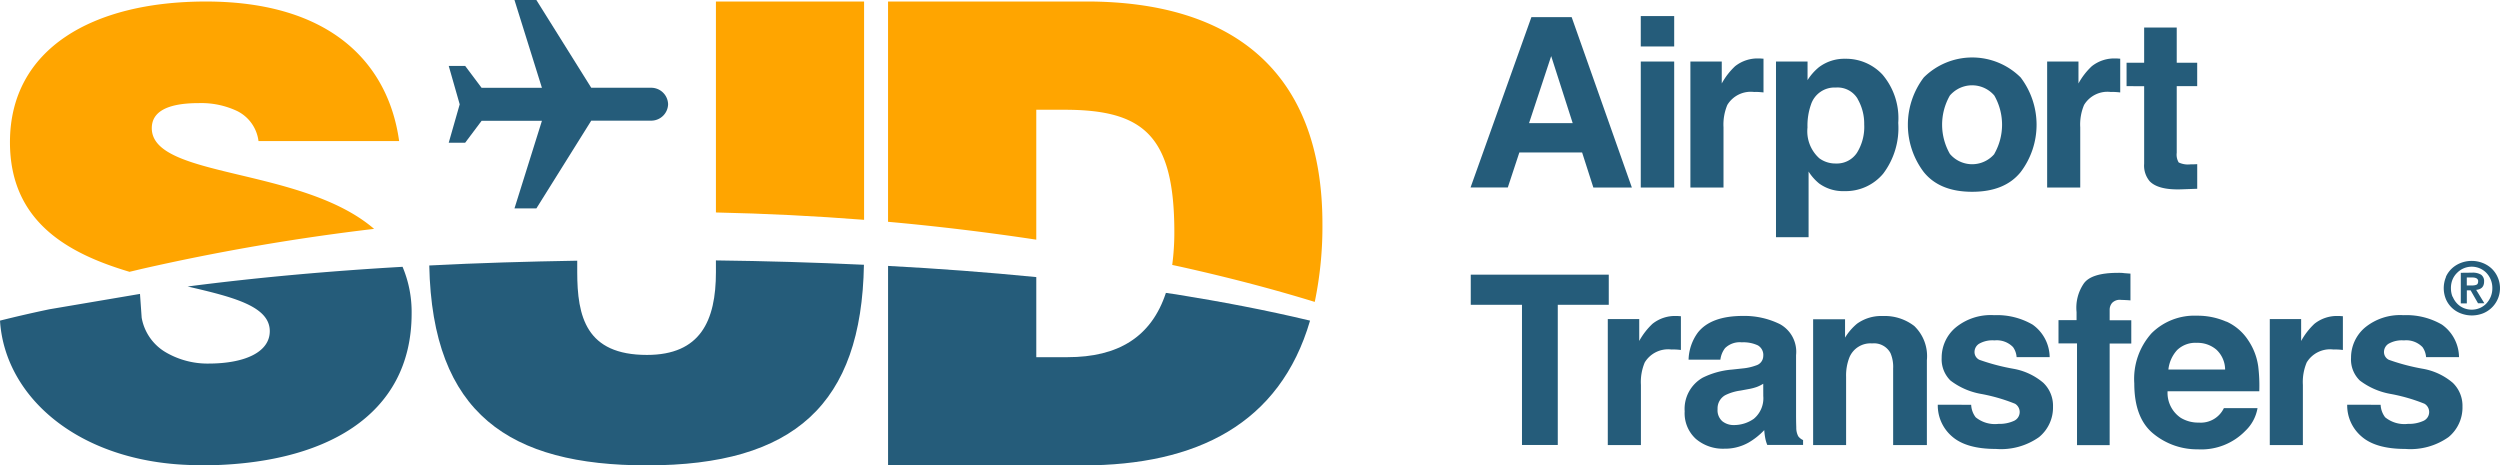
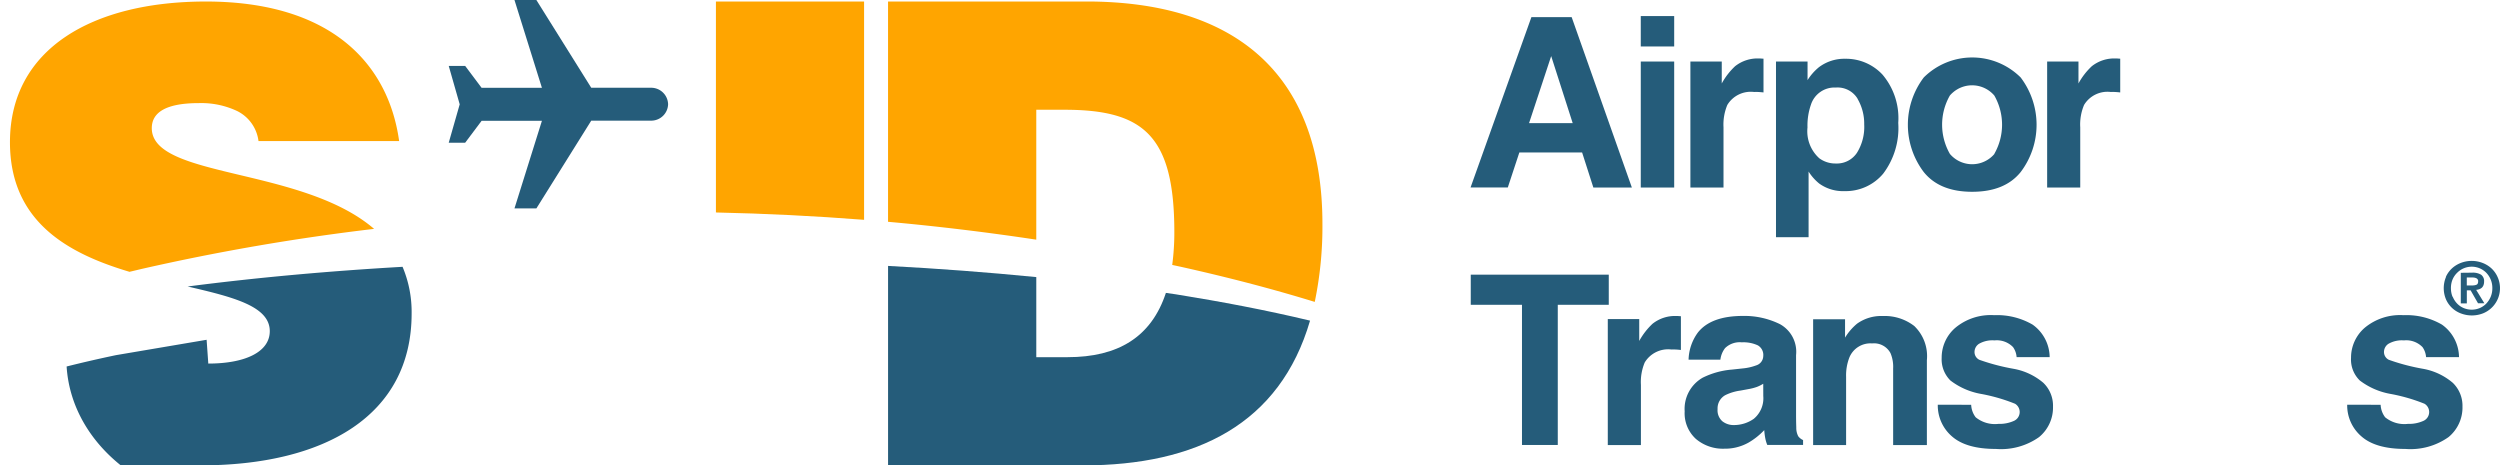
<svg xmlns="http://www.w3.org/2000/svg" width="298.667" height="55.6" viewBox="0 0 298.667 55.6">
  <g transform="translate(-7012.075 -3681.101)">
    <g transform="translate(7012.075 3681.101)">
      <path d="M7052.173,3676.905v23.825h23.248c13.651,0,23.572-4.979,27.166-17.294-5.305-1.272-10.674-2.281-16.052-3.146l-1.17-.168c-1.749,5.307-5.75,7.679-11.74,7.679h-3.744v-9.567q-8.834-.868-17.7-1.334" transform="translate(-6946.079 -3645.131)" fill="#255c7a" />
-       <path d="M7014.119,3700.684c14.845,0,25.27-5.919,25.27-18.142a13.872,13.872,0,0,0-1.084-5.58c-8.581.493-17.147,1.248-25.677,2.352,5.451,1.262,9.815,2.358,9.815,5.335,0,2.487-2.935,3.873-7.346,3.873a9.888,9.888,0,0,1-5.024-1.314,6,6,0,0,1-2.935-4.166l-.2-2.842-10.825,1.835q-2.962.619-5.9,1.356c.587,9.353,9.825,17.269,23.9,17.269" transform="translate(-6990.213 -3645.087)" fill="#255c7a" />
-       <path d="M7054.412,3677.907c0,5.849-1.867,9.9-8.245,9.9-7.274,0-8.325-4.574-8.325-9.9v-1.358c-5.893.1-11.79.267-17.677.572.361,17.751,9.605,23.88,26,23.88,17.607,0,25.641-7.306,25.928-23.965q-8.835-.414-17.684-.52Z" transform="translate(-6968.882 -3645.405)" fill="#255c7a" />
+       <path d="M7014.119,3700.684c14.845,0,25.27-5.919,25.27-18.142a13.872,13.872,0,0,0-1.084-5.58c-8.581.493-17.147,1.248-25.677,2.352,5.451,1.262,9.815,2.358,9.815,5.335,0,2.487-2.935,3.873-7.346,3.873l-.2-2.842-10.825,1.835q-2.962.619-5.9,1.356c.587,9.353,9.825,17.269,23.9,17.269" transform="translate(-6990.213 -3645.087)" fill="#255c7a" />
      <path d="M7069.88,3686.9v-15.518h3.37c9.447,0,13.123,3.078,13.123,14.622a29.434,29.434,0,0,1-.253,3.917l1.04.224c5.375,1.2,10.722,2.572,15.988,4.193a44.173,44.173,0,0,0,.917-9.337c0-18.238-10.8-26.552-28.194-26.552h-23.7v26.318q8.883.8,17.7,2.134" transform="translate(-6946.079 -3658.27)" fill="orange" />
      <path d="M7005.161,3690.749c.5-.115,1-.239,1.5-.356a264.25,264.25,0,0,1,27.747-4.779c-8.6-7.418-26.557-6.024-26.557-12.031,0-1.9,1.724-2.995,5.624-2.995a10.029,10.029,0,0,1,4.575.948,4.645,4.645,0,0,1,2.549,3.584H7037.4c-1.276-9.212-8.1-16.668-23.093-16.668-13.5,0-23.4,5.627-23.4,16.809,0,9.506,6.938,13.292,14.261,15.475" transform="translate(-6989.717 -3658.27)" fill="orange" />
      <path d="M7057.863,3684.528v-26.075h-17.7v25.2q8.855.19,17.7.878" transform="translate(-6954.634 -3658.27)" fill="orange" />
      <path d="M7047.73,3670.806a2.024,2.024,0,0,0-1.964-1.975h-7.218l-6.556-10.484h-2.616l3.28,10.493h-7.206l-1.963-2.618h-1.965l1.311,4.589-1.311,4.584h1.965l1.963-2.617h7.206l-3.28,10.469h2.616l6.556-10.486h7.218a2.019,2.019,0,0,0,1.964-1.963" transform="translate(-6967.914 -3658.347)" fill="#255c7a" />
      <g transform="translate(175.683 1.921)">
        <path d="M7100.084,3659.544h4.811l7.192,20.355h-4.6l-1.343-4.186h-7.5l-1.379,4.181h-4.45Zm-.28,12.662h5.214l-2.57-8.009Z" transform="translate(-7092.816 -3659.416)" fill="#255c7a" />
        <path d="M7108.685,3663.1h-3.993v-3.632h3.993Zm-3.991,1.8h3.991v15.05h-3.993Z" transform="translate(-7084.358 -3659.469)" fill="#255c7a" />
        <path d="M7116.548,3662.432l.34.022v4.031c-.247-.029-.471-.046-.66-.055s-.359,0-.472,0a3.266,3.266,0,0,0-3.189,1.548,6.068,6.068,0,0,0-.457,2.678v7.194h-3.956v-15.059h3.747v2.622a8.27,8.27,0,0,1,1.59-2.057,4.32,4.32,0,0,1,2.878-.928h.185" transform="translate(-7081.891 -3657.363)" fill="#255c7a" />
        <path d="M7126.891,3664.392a8.034,8.034,0,0,1,1.839,5.717,9.037,9.037,0,0,1-1.8,6.064,5.837,5.837,0,0,1-4.635,2.085,4.849,4.849,0,0,1-3-.9,5.841,5.841,0,0,1-1.277-1.438v7.844h-3.894v-20.988h3.77V3665a6.35,6.35,0,0,1,1.362-1.547,5.042,5.042,0,0,1,3.139-1.006,5.954,5.954,0,0,1,4.5,1.945m-3.021,2.831a2.793,2.793,0,0,0-2.6-1.338,2.955,2.955,0,0,0-2.969,2.028,7.553,7.553,0,0,0-.417,2.736,4.334,4.334,0,0,0,1.409,3.686,3.239,3.239,0,0,0,1.978.624,2.879,2.879,0,0,0,2.518-1.274,5.837,5.837,0,0,0,.87-3.384,5.9,5.9,0,0,0-.8-3.078" transform="translate(-7077.635 -3657.347)" fill="#255c7a" />
        <path d="M7136.8,3676.05q-1.9,2.352-5.787,2.353t-5.784-2.353a9.353,9.353,0,0,1,0-11.307,8.207,8.207,0,0,1,11.571,0,9.351,9.351,0,0,1,0,11.307m-3.146-2.175a7.025,7.025,0,0,0,0-6.971,3.494,3.494,0,0,0-4.927-.381,3.333,3.333,0,0,0-.384.381,7.024,7.024,0,0,0,.007,6.978,3.488,3.488,0,0,0,4.914.4,3.267,3.267,0,0,0,.4-.4" transform="translate(-7071.083 -3657.412)" fill="#255c7a" />
        <path d="M7141.438,3662.432l.336.022v4.031c-.248-.029-.47-.046-.662-.055s-.358,0-.466,0a3.264,3.264,0,0,0-3.19,1.548,6,6,0,0,0-.458,2.678v7.194h-3.954v-15.059h3.742v2.622a8.244,8.244,0,0,1,1.589-2.057,4.316,4.316,0,0,1,2.876-.928h.188" transform="translate(-7064.161 -3657.363)" fill="#255c7a" />
-         <path d="M7138.585,3667.27v-2.8h2.1v-4.2h3.893v4.2h2.445v2.8h-2.445v7.959a1.812,1.812,0,0,0,.234,1.154,2.563,2.563,0,0,0,1.439.225h.381l.394-.02v2.941l-1.868.067q-2.785.1-3.81-.966a2.892,2.892,0,0,1-.662-2.087v-9.27Z" transform="translate(-7060.214 -3658.898)" fill="#255c7a" />
        <g transform="translate(0.023 29.249)">
          <path d="M7109.317,3677.51v3.6h-6.092v16.747h-4.276v-16.747h-6.12v-3.6Z" transform="translate(-7092.829 -3675.867)" fill="#255c7a" />
          <path d="M7110.781,3680.4l.342.021v4.032c-.248-.029-.473-.048-.663-.055s-.359,0-.468,0a3.267,3.267,0,0,0-3.19,1.547,6.027,6.027,0,0,0-.456,2.679v7.192h-3.958v-15.056h3.756v2.621a8.236,8.236,0,0,1,1.589-2.056,4.309,4.309,0,0,1,2.877-.928h.182" transform="translate(-7086.017 -3673.814)" fill="#255c7a" />
          <path d="M7114.719,3686.657a6.155,6.155,0,0,0,1.573-.359,1.186,1.186,0,0,0,.849-1.118,1.319,1.319,0,0,0-.652-1.277,4.1,4.1,0,0,0-1.91-.36,2.51,2.51,0,0,0-2,.691,2.825,2.825,0,0,0-.561,1.38h-3.8a5.747,5.747,0,0,1,1.108-3.236q1.567-1.989,5.393-1.989a9.607,9.607,0,0,1,4.413.981,3.761,3.761,0,0,1,1.928,3.7v6.9c0,.479,0,1.058.026,1.741a2.152,2.152,0,0,0,.233,1.05,1.443,1.443,0,0,0,.578.457v.579h-4.278a4.269,4.269,0,0,1-.249-.856,8.6,8.6,0,0,1-.111-.91,8.266,8.266,0,0,1-1.894,1.5,5.729,5.729,0,0,1-2.876.719,4.974,4.974,0,0,1-3.393-1.166,4.141,4.141,0,0,1-1.344-3.3,4.289,4.289,0,0,1,2.16-4.021,9.609,9.609,0,0,1,3.477-.963Zm2.419,1.834a4.355,4.355,0,0,1-.764.381,6.36,6.36,0,0,1-1.057.268l-.9.167a5.916,5.916,0,0,0-1.8.54,1.8,1.8,0,0,0-.933,1.673,1.738,1.738,0,0,0,.573,1.455,2.151,2.151,0,0,0,1.379.451,4.107,4.107,0,0,0,2.376-.748,3.185,3.185,0,0,0,1.131-2.719Z" transform="translate(-7082.196 -3673.816)" fill="#255c7a" />
          <path d="M7128.828,3681.621a4.978,4.978,0,0,1,1.477,4.054v10.137h-4.03v-9.156a4.166,4.166,0,0,0-.317-1.824,2.225,2.225,0,0,0-2.194-1.161,2.715,2.715,0,0,0-2.725,1.7,5.9,5.9,0,0,0-.384,2.294v8.146h-3.939v-15.024h3.813v2.193a6.7,6.7,0,0,1,1.438-1.669,4.953,4.953,0,0,1,3.069-.913,5.774,5.774,0,0,1,3.8,1.222" transform="translate(-7075.813 -3673.814)" fill="#255c7a" />
          <path d="M7129.4,3691.038a2.634,2.634,0,0,0,.539,1.494,3.636,3.636,0,0,0,2.72.787,4.177,4.177,0,0,0,1.852-.359,1.158,1.158,0,0,0,.134-2.043,20.873,20.873,0,0,0-4.12-1.187,8.409,8.409,0,0,1-3.6-1.589,3.56,3.56,0,0,1-1.05-2.708,4.7,4.7,0,0,1,1.641-3.6,6.6,6.6,0,0,1,4.618-1.5,8.454,8.454,0,0,1,4.6,1.126,4.824,4.824,0,0,1,2.043,3.887h-3.949a2.344,2.344,0,0,0-.428-1.2,2.7,2.7,0,0,0-2.214-.8,3.216,3.216,0,0,0-1.838.4,1.158,1.158,0,0,0-.547.938,1.025,1.025,0,0,0,.581.982,25.194,25.194,0,0,0,4.113,1.079,7.518,7.518,0,0,1,3.524,1.668,3.782,3.782,0,0,1,1.157,2.83,4.569,4.569,0,0,1-1.664,3.655,7.868,7.868,0,0,1-5.153,1.416q-3.557,0-5.254-1.5a4.873,4.873,0,0,1-1.694-3.782Z" transform="translate(-7069.616 -3673.85)" fill="#255c7a" />
-           <path d="M7141.607,3677.411l.827.062v3.2q-.331-.038-1.111-.062a1.275,1.275,0,0,0-1.079.36,1.253,1.253,0,0,0-.295.806v1.268h2.584v2.776h-2.584v12.138h-3.9v-12.153h-2.212v-2.775h2.158v-.967a5.113,5.113,0,0,1,.812-3.331q.86-1.353,4.127-1.353a6.212,6.212,0,0,1,.678.023" transform="translate(-7063.621 -3675.954)" fill="#255c7a" />
-           <path d="M7150.128,3681.073a6.117,6.117,0,0,1,2.6,2.229,7.391,7.391,0,0,1,1.2,3.112,19.167,19.167,0,0,1,.128,2.984H7143.1a3.6,3.6,0,0,0,1.576,3.177,4.008,4.008,0,0,0,2.158.568,3.059,3.059,0,0,0,2.994-1.728h4.018a4.875,4.875,0,0,1-1.461,2.723,7.331,7.331,0,0,1-5.662,2.2,8.221,8.221,0,0,1-5.3-1.853q-2.3-1.852-2.3-6.027a8.15,8.15,0,0,1,2.076-6,7.254,7.254,0,0,1,5.394-2.085,8.561,8.561,0,0,1,3.538.719m-5.887,3.384a4.1,4.1,0,0,0-1.047,2.33h6.778a3.282,3.282,0,0,0-1.048-2.38,3.46,3.46,0,0,0-2.334-.81,3.127,3.127,0,0,0-2.349.86" transform="translate(-7059.853 -3673.828)" fill="#255c7a" />
-           <path d="M7156.971,3680.4l.34.021v4.032c-.248-.029-.471-.048-.665-.055s-.359,0-.467,0a3.268,3.268,0,0,0-3.19,1.547,6.01,6.01,0,0,0-.457,2.679v7.192h-3.954v-15.056h3.746v2.621a8.3,8.3,0,0,1,1.59-2.056,4.31,4.31,0,0,1,2.878-.928h.186" transform="translate(-7053.12 -3673.814)" fill="#255c7a" />
          <path d="M7157.973,3691.038a2.641,2.641,0,0,0,.539,1.494,3.636,3.636,0,0,0,2.72.787,4.178,4.178,0,0,0,1.852-.359,1.157,1.157,0,0,0,.134-2.043,20.873,20.873,0,0,0-4.12-1.187,8.523,8.523,0,0,1-3.611-1.589,3.486,3.486,0,0,1-1.051-2.708,4.706,4.706,0,0,1,1.641-3.6,6.6,6.6,0,0,1,4.617-1.5,8.465,8.465,0,0,1,4.6,1.126,4.832,4.832,0,0,1,2.042,3.887H7163.4a2.357,2.357,0,0,0-.428-1.2,2.705,2.705,0,0,0-2.213-.8,3.223,3.223,0,0,0-1.84.4,1.158,1.158,0,0,0-.545.938,1.029,1.029,0,0,0,.582.982,25.105,25.105,0,0,0,4.111,1.079,7.509,7.509,0,0,1,3.523,1.668,3.8,3.8,0,0,1,1.159,2.83,4.574,4.574,0,0,1-1.665,3.655,7.873,7.873,0,0,1-5.154,1.416q-3.555,0-5.253-1.5a4.873,4.873,0,0,1-1.7-3.782Z" transform="translate(-7049.271 -3673.85)" fill="#255c7a" />
          <path d="M7160.969,3678.459a3.108,3.108,0,0,1,.738-1.026,3.32,3.32,0,0,1,1.078-.654,3.614,3.614,0,0,1,2.538,0,3.342,3.342,0,0,1,1.08.654,3.145,3.145,0,0,1,.736,1.026,3.237,3.237,0,0,1-1.588,4.293c-.068.031-.139.06-.209.087a3.673,3.673,0,0,1-2.539,0,3.147,3.147,0,0,1-1.815-1.682,3.457,3.457,0,0,1,0-2.7m.8,2.374a2.564,2.564,0,0,0,.526.816,2.36,2.36,0,0,0,.782.536,2.49,2.49,0,0,0,1.919,0,2.387,2.387,0,0,0,.781-.536,2.684,2.684,0,0,0,.529-.816,2.63,2.63,0,0,0,.195-1.03,2.6,2.6,0,0,0-.195-1.023,2.652,2.652,0,0,0-.529-.811,2.445,2.445,0,0,0-3.479,0,2.486,2.486,0,0,0-.553.811,2.665,2.665,0,0,0-.191,1.023,2.717,2.717,0,0,0,.191,1.03m2.349-2.877a1.911,1.911,0,0,1,1.06.243.935.935,0,0,1,.361.838,1.171,1.171,0,0,1-.078.432.786.786,0,0,1-.2.29.91.91,0,0,1-.308.174,1.512,1.512,0,0,1-.359.079l.978,1.6h-.758l-.885-1.544h-.452v1.562h-.721v-3.658Zm0,1.527a1.278,1.278,0,0,0,.512-.085c.138-.059.2-.2.2-.418a.353.353,0,0,0-.068-.233.465.465,0,0,0-.176-.137.967.967,0,0,0-.244-.065,1.986,1.986,0,0,0-.259-.017h-.611v.959Z" transform="translate(-7044.474 -3676.55)" fill="#255c7a" />
        </g>
      </g>
    </g>
  </g>
</svg>